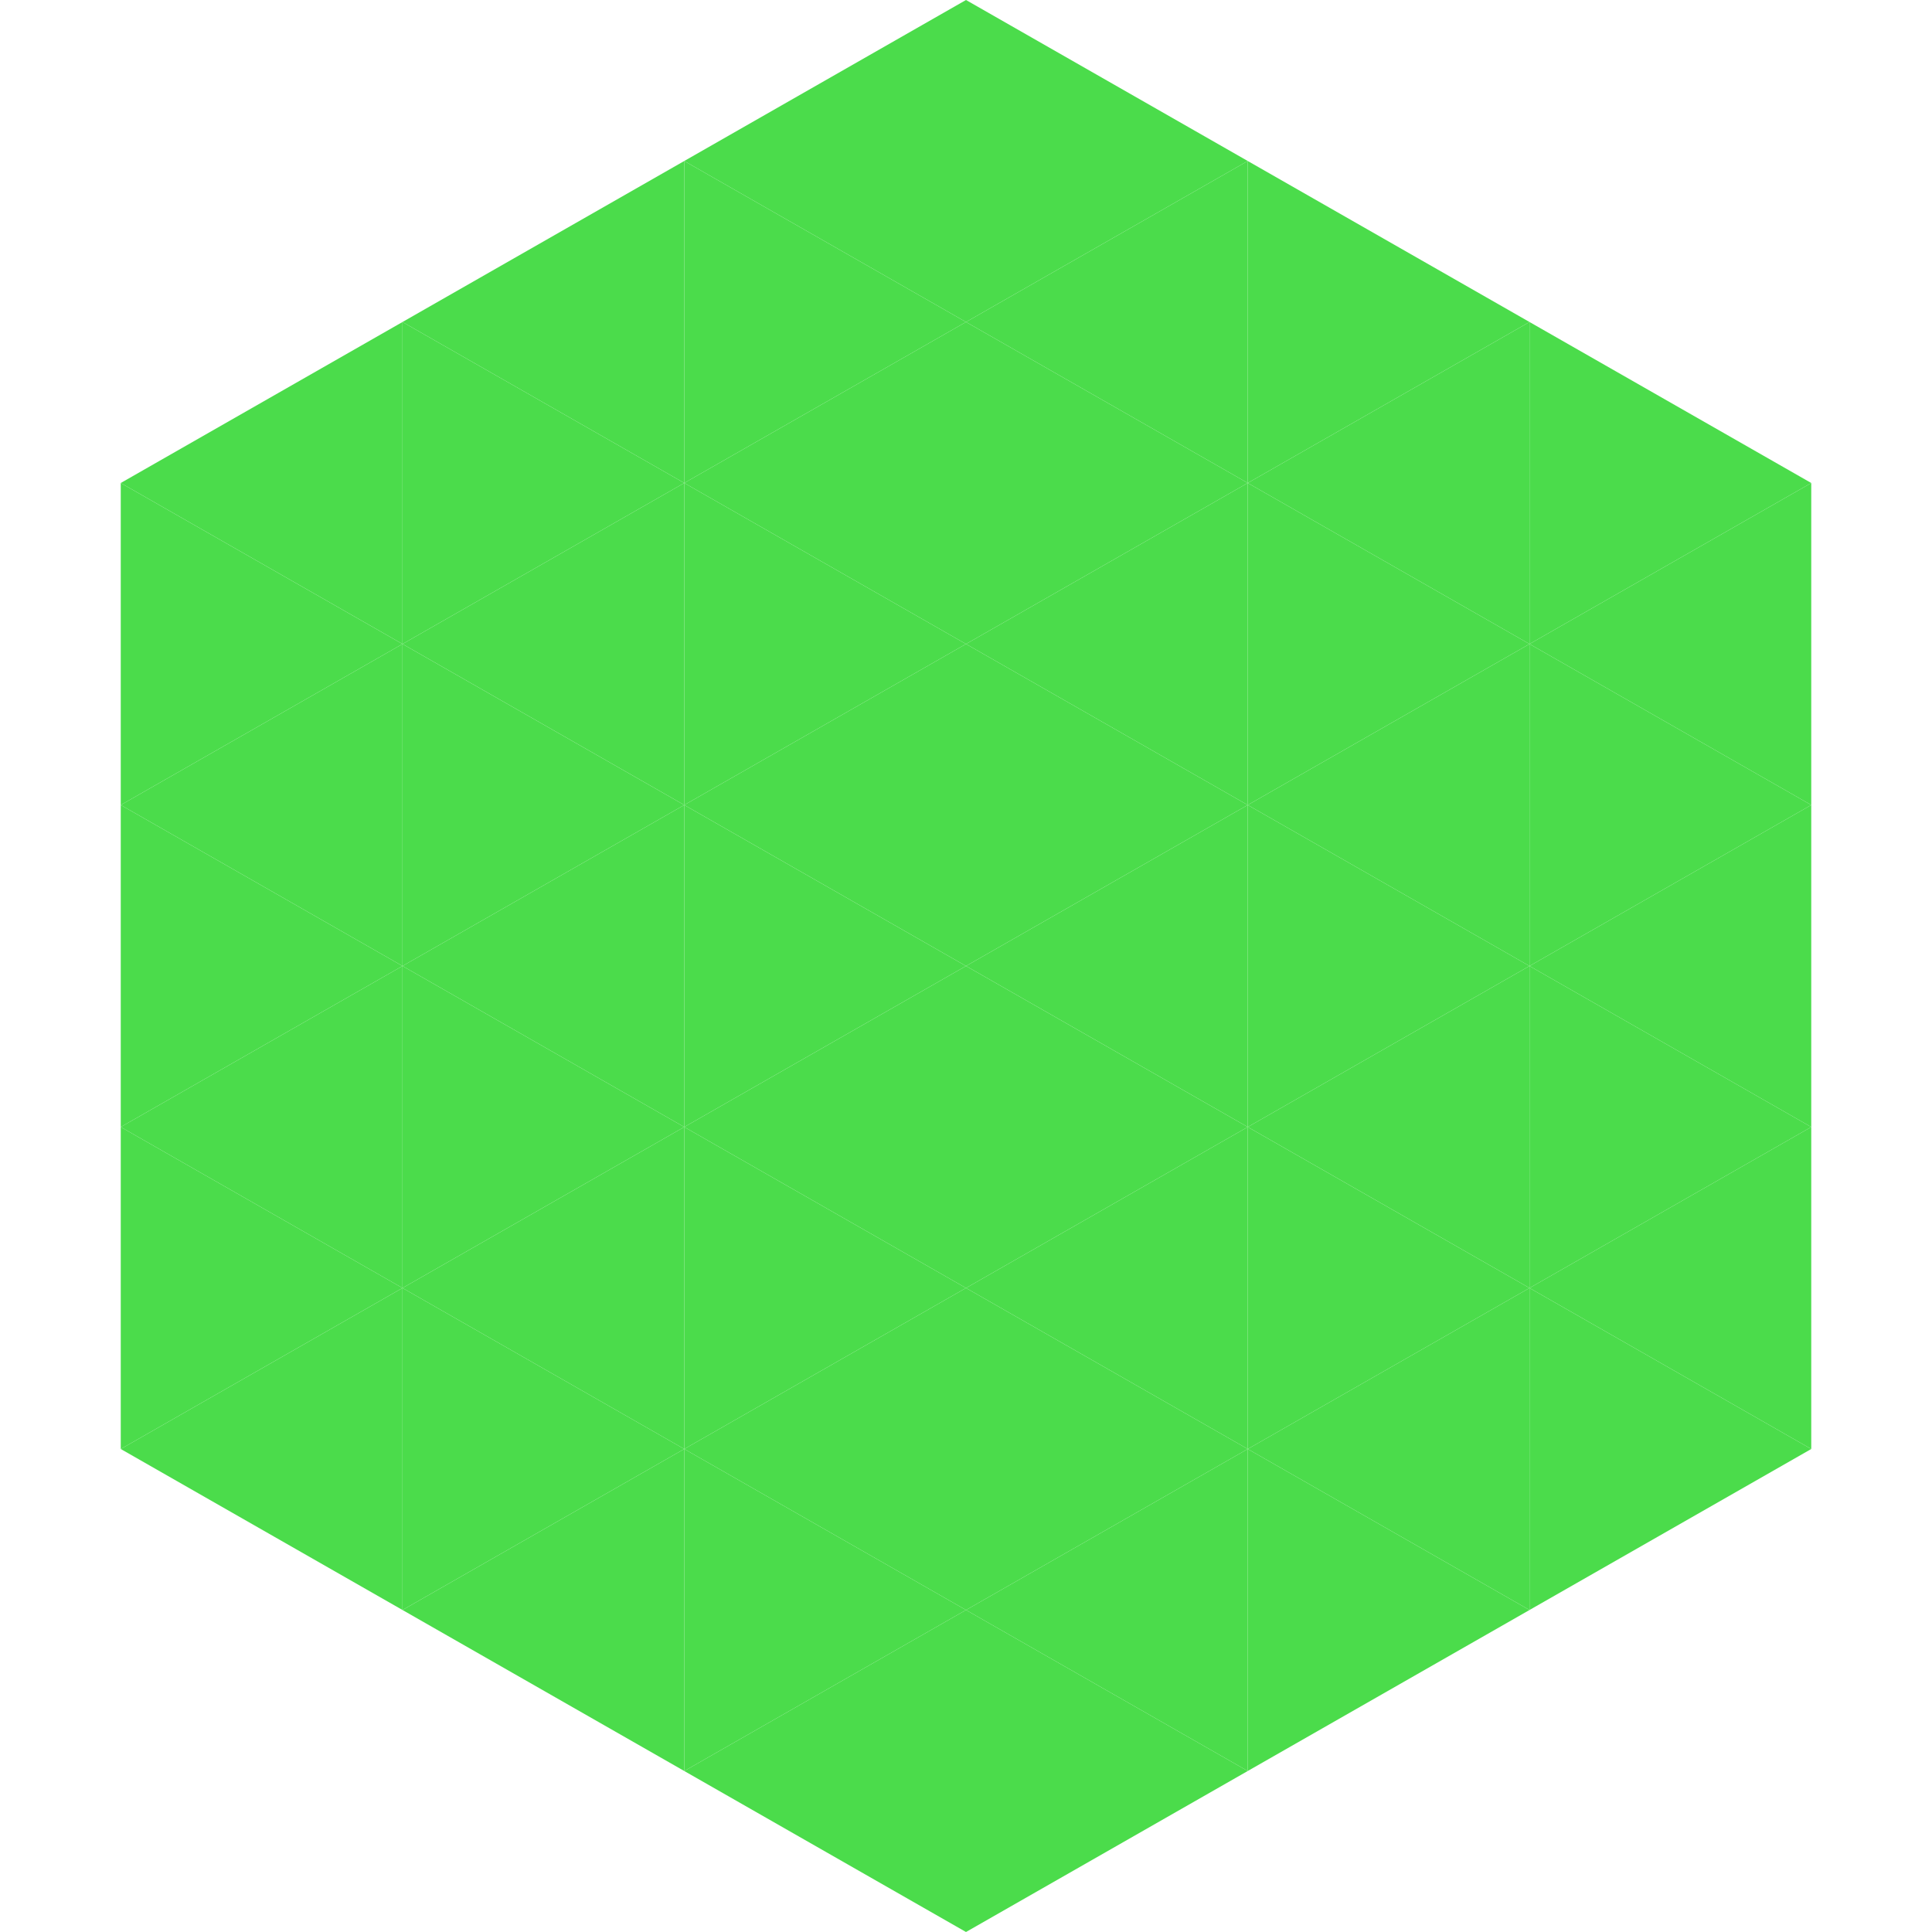
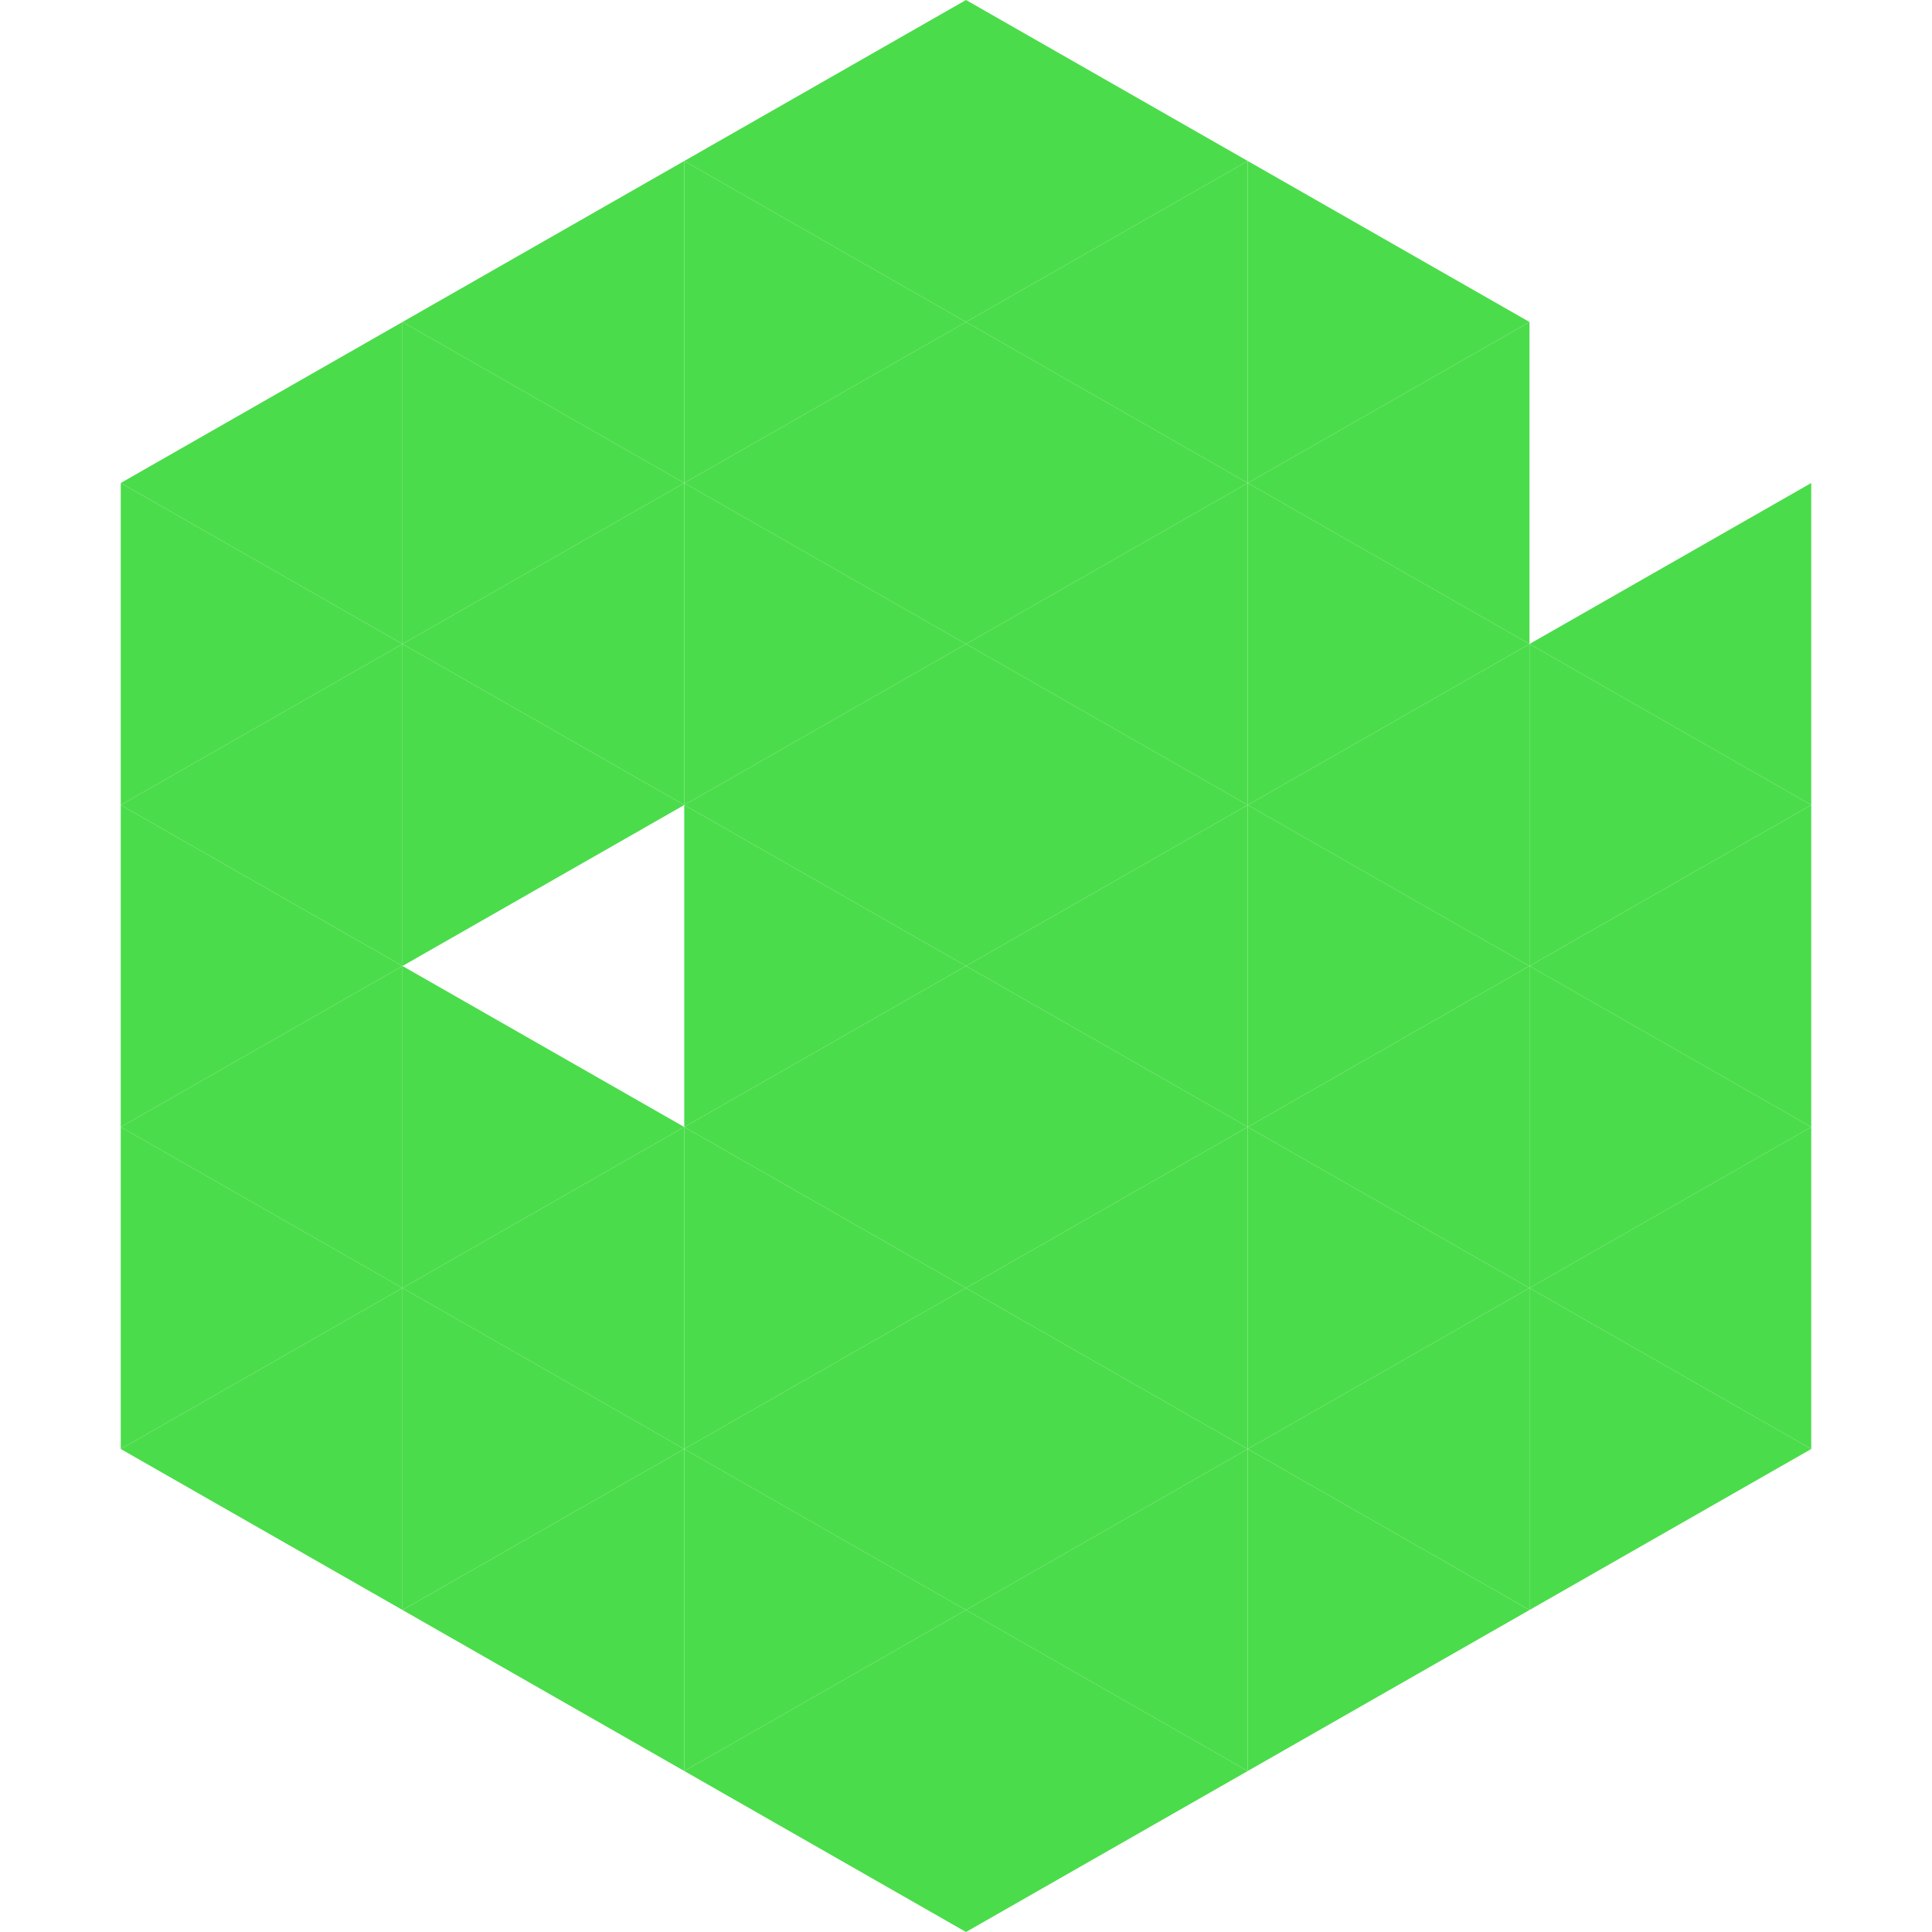
<svg xmlns="http://www.w3.org/2000/svg" width="240" height="240">
  <polygon points="50,40 15,60 50,80" style="fill:rgb(75,220,75)" />
-   <polygon points="190,40 225,60 190,80" style="fill:rgb(75,220,75)" />
  <polygon points="15,60 50,80 15,100" style="fill:rgb(75,220,75)" />
  <polygon points="225,60 190,80 225,100" style="fill:rgb(75,220,75)" />
  <polygon points="50,80 15,100 50,120" style="fill:rgb(75,220,75)" />
  <polygon points="190,80 225,100 190,120" style="fill:rgb(75,220,75)" />
  <polygon points="15,100 50,120 15,140" style="fill:rgb(75,220,75)" />
  <polygon points="225,100 190,120 225,140" style="fill:rgb(75,220,75)" />
  <polygon points="50,120 15,140 50,160" style="fill:rgb(75,220,75)" />
  <polygon points="190,120 225,140 190,160" style="fill:rgb(75,220,75)" />
  <polygon points="15,140 50,160 15,180" style="fill:rgb(75,220,75)" />
  <polygon points="225,140 190,160 225,180" style="fill:rgb(75,220,75)" />
  <polygon points="50,160 15,180 50,200" style="fill:rgb(75,220,75)" />
  <polygon points="190,160 225,180 190,200" style="fill:rgb(75,220,75)" />
  <polygon points="15,180 50,200 15,220" style="fill:rgb(255,255,255); fill-opacity:0" />
  <polygon points="225,180 190,200 225,220" style="fill:rgb(255,255,255); fill-opacity:0" />
  <polygon points="50,0 85,20 50,40" style="fill:rgb(255,255,255); fill-opacity:0" />
  <polygon points="190,0 155,20 190,40" style="fill:rgb(255,255,255); fill-opacity:0" />
  <polygon points="85,20 50,40 85,60" style="fill:rgb(75,220,75)" />
  <polygon points="155,20 190,40 155,60" style="fill:rgb(75,220,75)" />
  <polygon points="50,40 85,60 50,80" style="fill:rgb(75,220,75)" />
  <polygon points="190,40 155,60 190,80" style="fill:rgb(75,220,75)" />
  <polygon points="85,60 50,80 85,100" style="fill:rgb(75,220,75)" />
  <polygon points="155,60 190,80 155,100" style="fill:rgb(75,220,75)" />
  <polygon points="50,80 85,100 50,120" style="fill:rgb(75,220,75)" />
  <polygon points="190,80 155,100 190,120" style="fill:rgb(75,220,75)" />
-   <polygon points="85,100 50,120 85,140" style="fill:rgb(75,220,75)" />
  <polygon points="155,100 190,120 155,140" style="fill:rgb(75,220,75)" />
  <polygon points="50,120 85,140 50,160" style="fill:rgb(75,220,75)" />
  <polygon points="190,120 155,140 190,160" style="fill:rgb(75,220,75)" />
  <polygon points="85,140 50,160 85,180" style="fill:rgb(75,220,75)" />
  <polygon points="155,140 190,160 155,180" style="fill:rgb(75,220,75)" />
  <polygon points="50,160 85,180 50,200" style="fill:rgb(75,220,75)" />
  <polygon points="190,160 155,180 190,200" style="fill:rgb(75,220,75)" />
  <polygon points="85,180 50,200 85,220" style="fill:rgb(75,220,75)" />
  <polygon points="155,180 190,200 155,220" style="fill:rgb(75,220,75)" />
  <polygon points="120,0 85,20 120,40" style="fill:rgb(75,220,75)" />
  <polygon points="120,0 155,20 120,40" style="fill:rgb(75,220,75)" />
  <polygon points="85,20 120,40 85,60" style="fill:rgb(75,220,75)" />
  <polygon points="155,20 120,40 155,60" style="fill:rgb(75,220,75)" />
  <polygon points="120,40 85,60 120,80" style="fill:rgb(75,220,75)" />
  <polygon points="120,40 155,60 120,80" style="fill:rgb(75,220,75)" />
  <polygon points="85,60 120,80 85,100" style="fill:rgb(75,220,75)" />
  <polygon points="155,60 120,80 155,100" style="fill:rgb(75,220,75)" />
  <polygon points="120,80 85,100 120,120" style="fill:rgb(75,220,75)" />
  <polygon points="120,80 155,100 120,120" style="fill:rgb(75,220,75)" />
  <polygon points="85,100 120,120 85,140" style="fill:rgb(75,220,75)" />
  <polygon points="155,100 120,120 155,140" style="fill:rgb(75,220,75)" />
  <polygon points="120,120 85,140 120,160" style="fill:rgb(75,220,75)" />
  <polygon points="120,120 155,140 120,160" style="fill:rgb(75,220,75)" />
  <polygon points="85,140 120,160 85,180" style="fill:rgb(75,220,75)" />
  <polygon points="155,140 120,160 155,180" style="fill:rgb(75,220,75)" />
  <polygon points="120,160 85,180 120,200" style="fill:rgb(75,220,75)" />
  <polygon points="120,160 155,180 120,200" style="fill:rgb(75,220,75)" />
  <polygon points="85,180 120,200 85,220" style="fill:rgb(75,220,75)" />
  <polygon points="155,180 120,200 155,220" style="fill:rgb(75,220,75)" />
  <polygon points="120,200 85,220 120,240" style="fill:rgb(75,220,75)" />
  <polygon points="120,200 155,220 120,240" style="fill:rgb(75,220,75)" />
  <polygon points="85,220 120,240 85,260" style="fill:rgb(255,255,255); fill-opacity:0" />
  <polygon points="155,220 120,240 155,260" style="fill:rgb(255,255,255); fill-opacity:0" />
</svg>